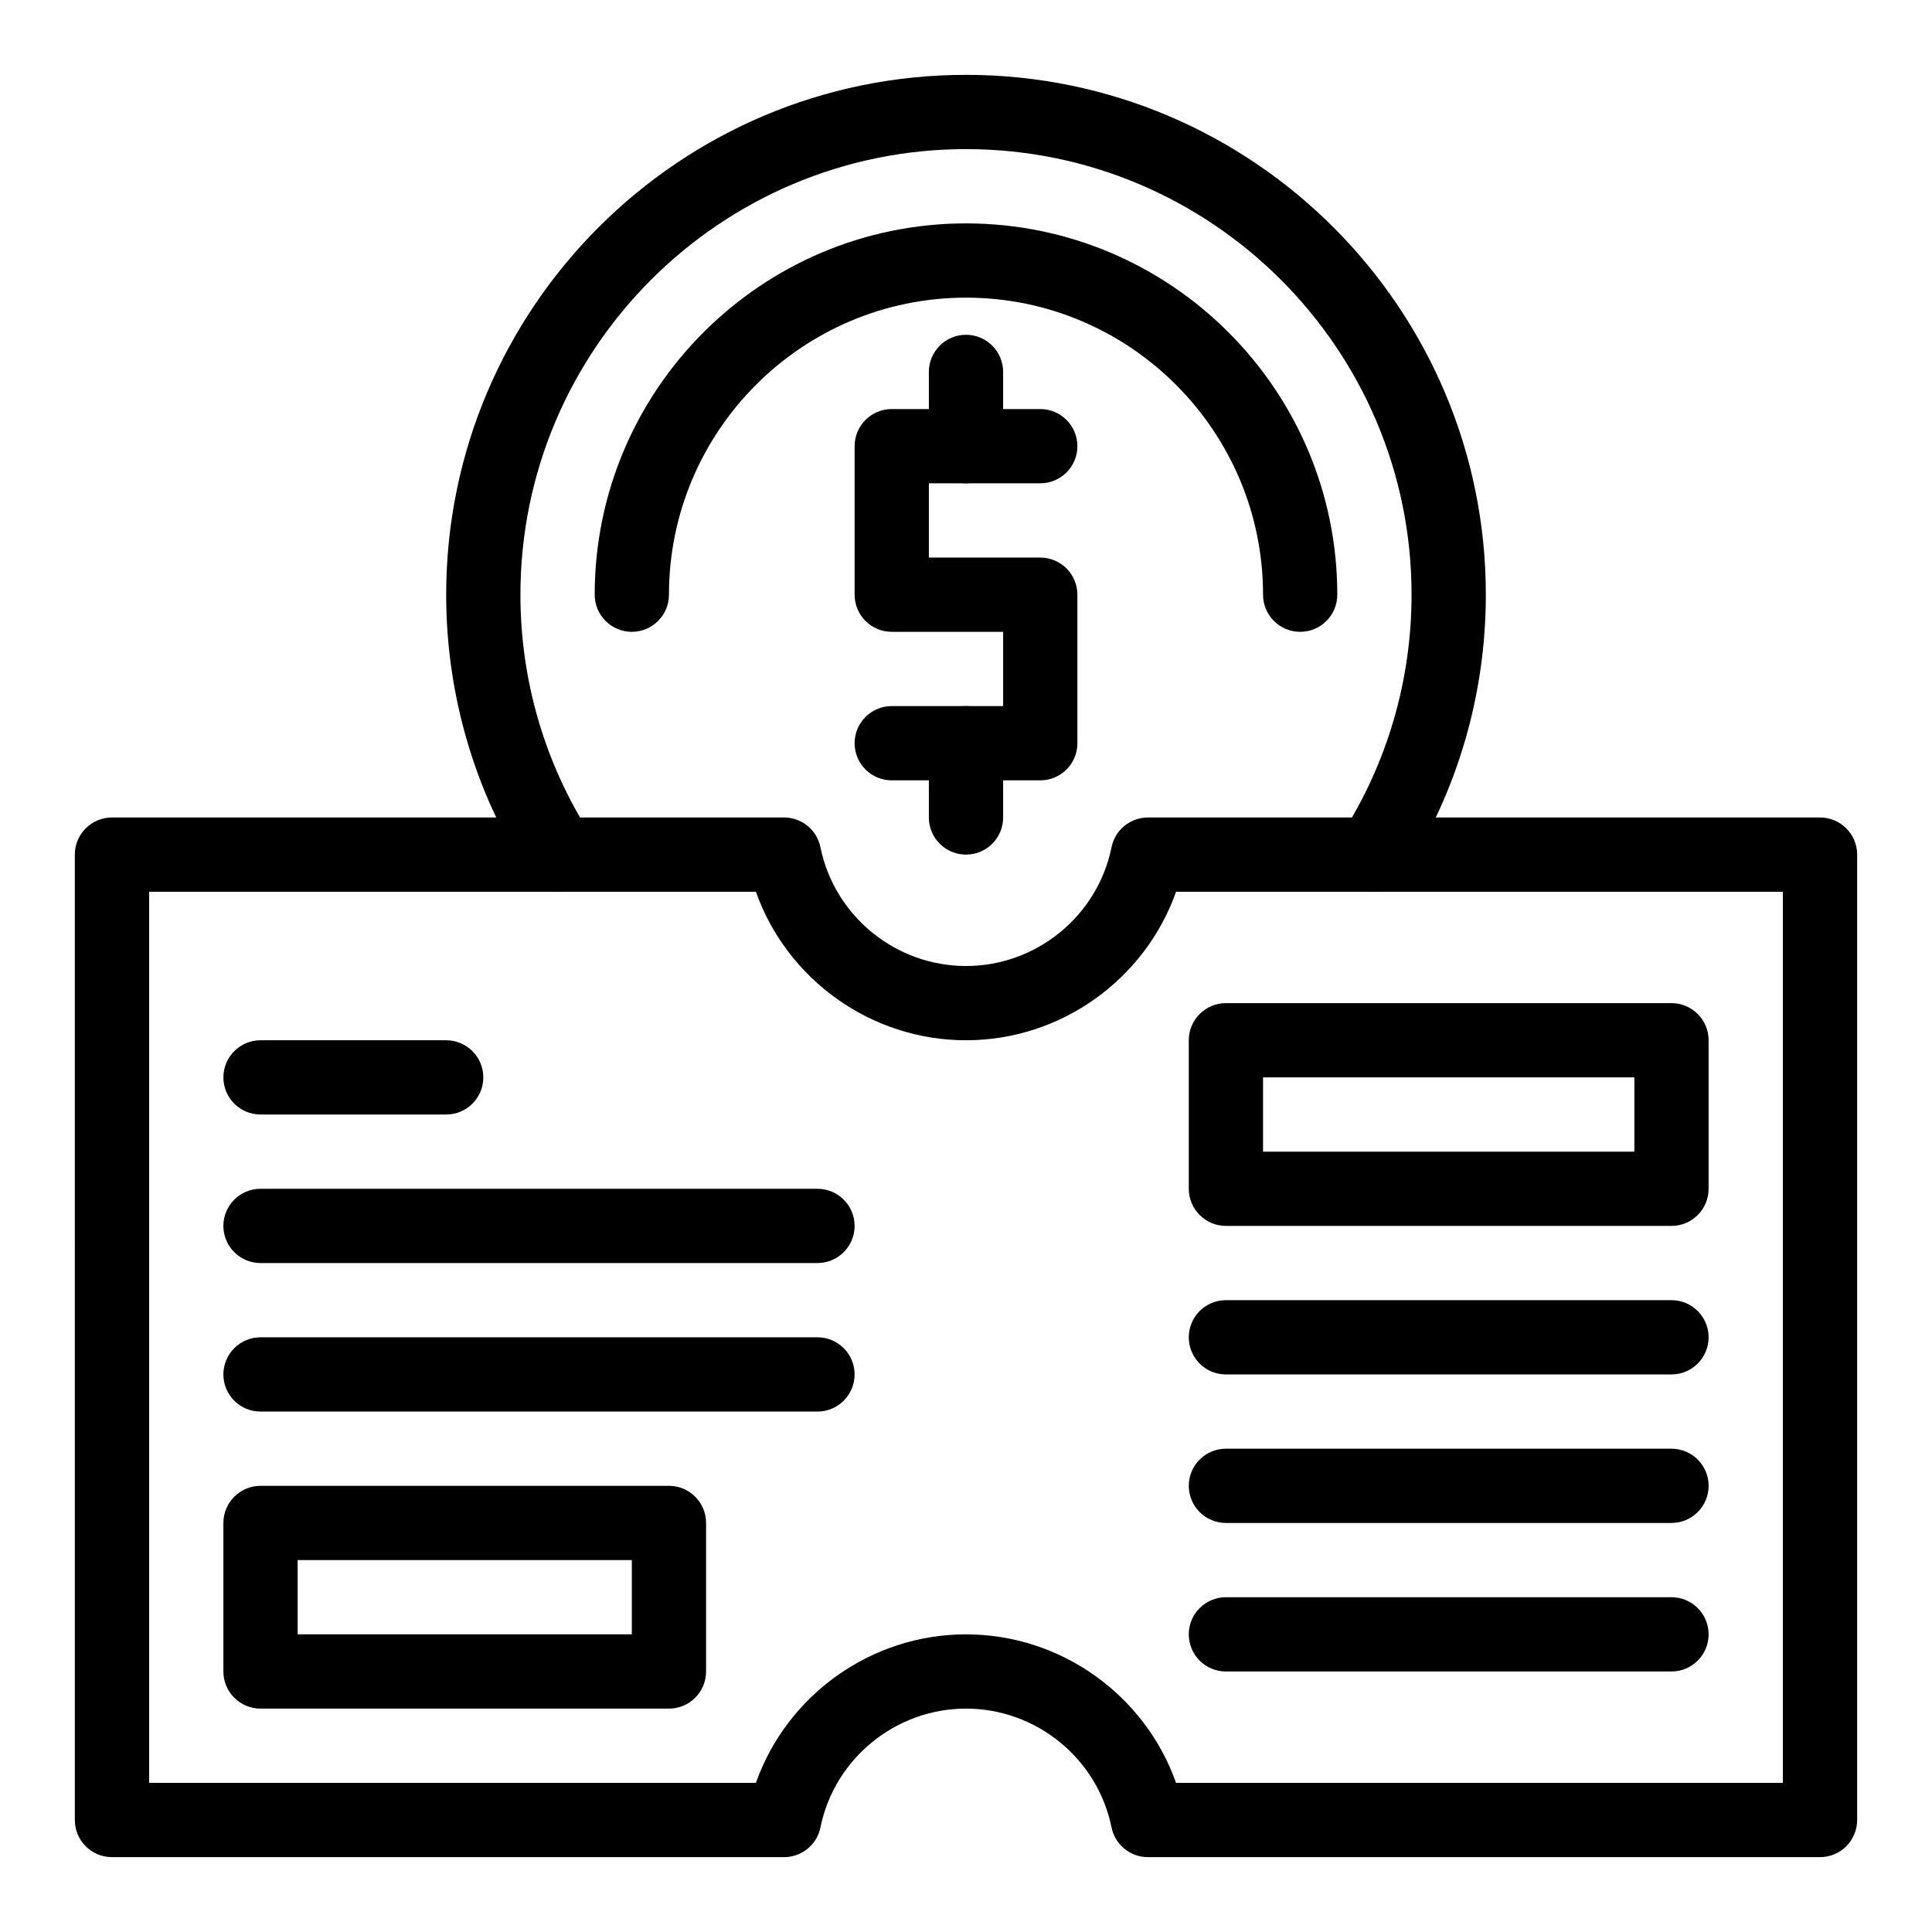
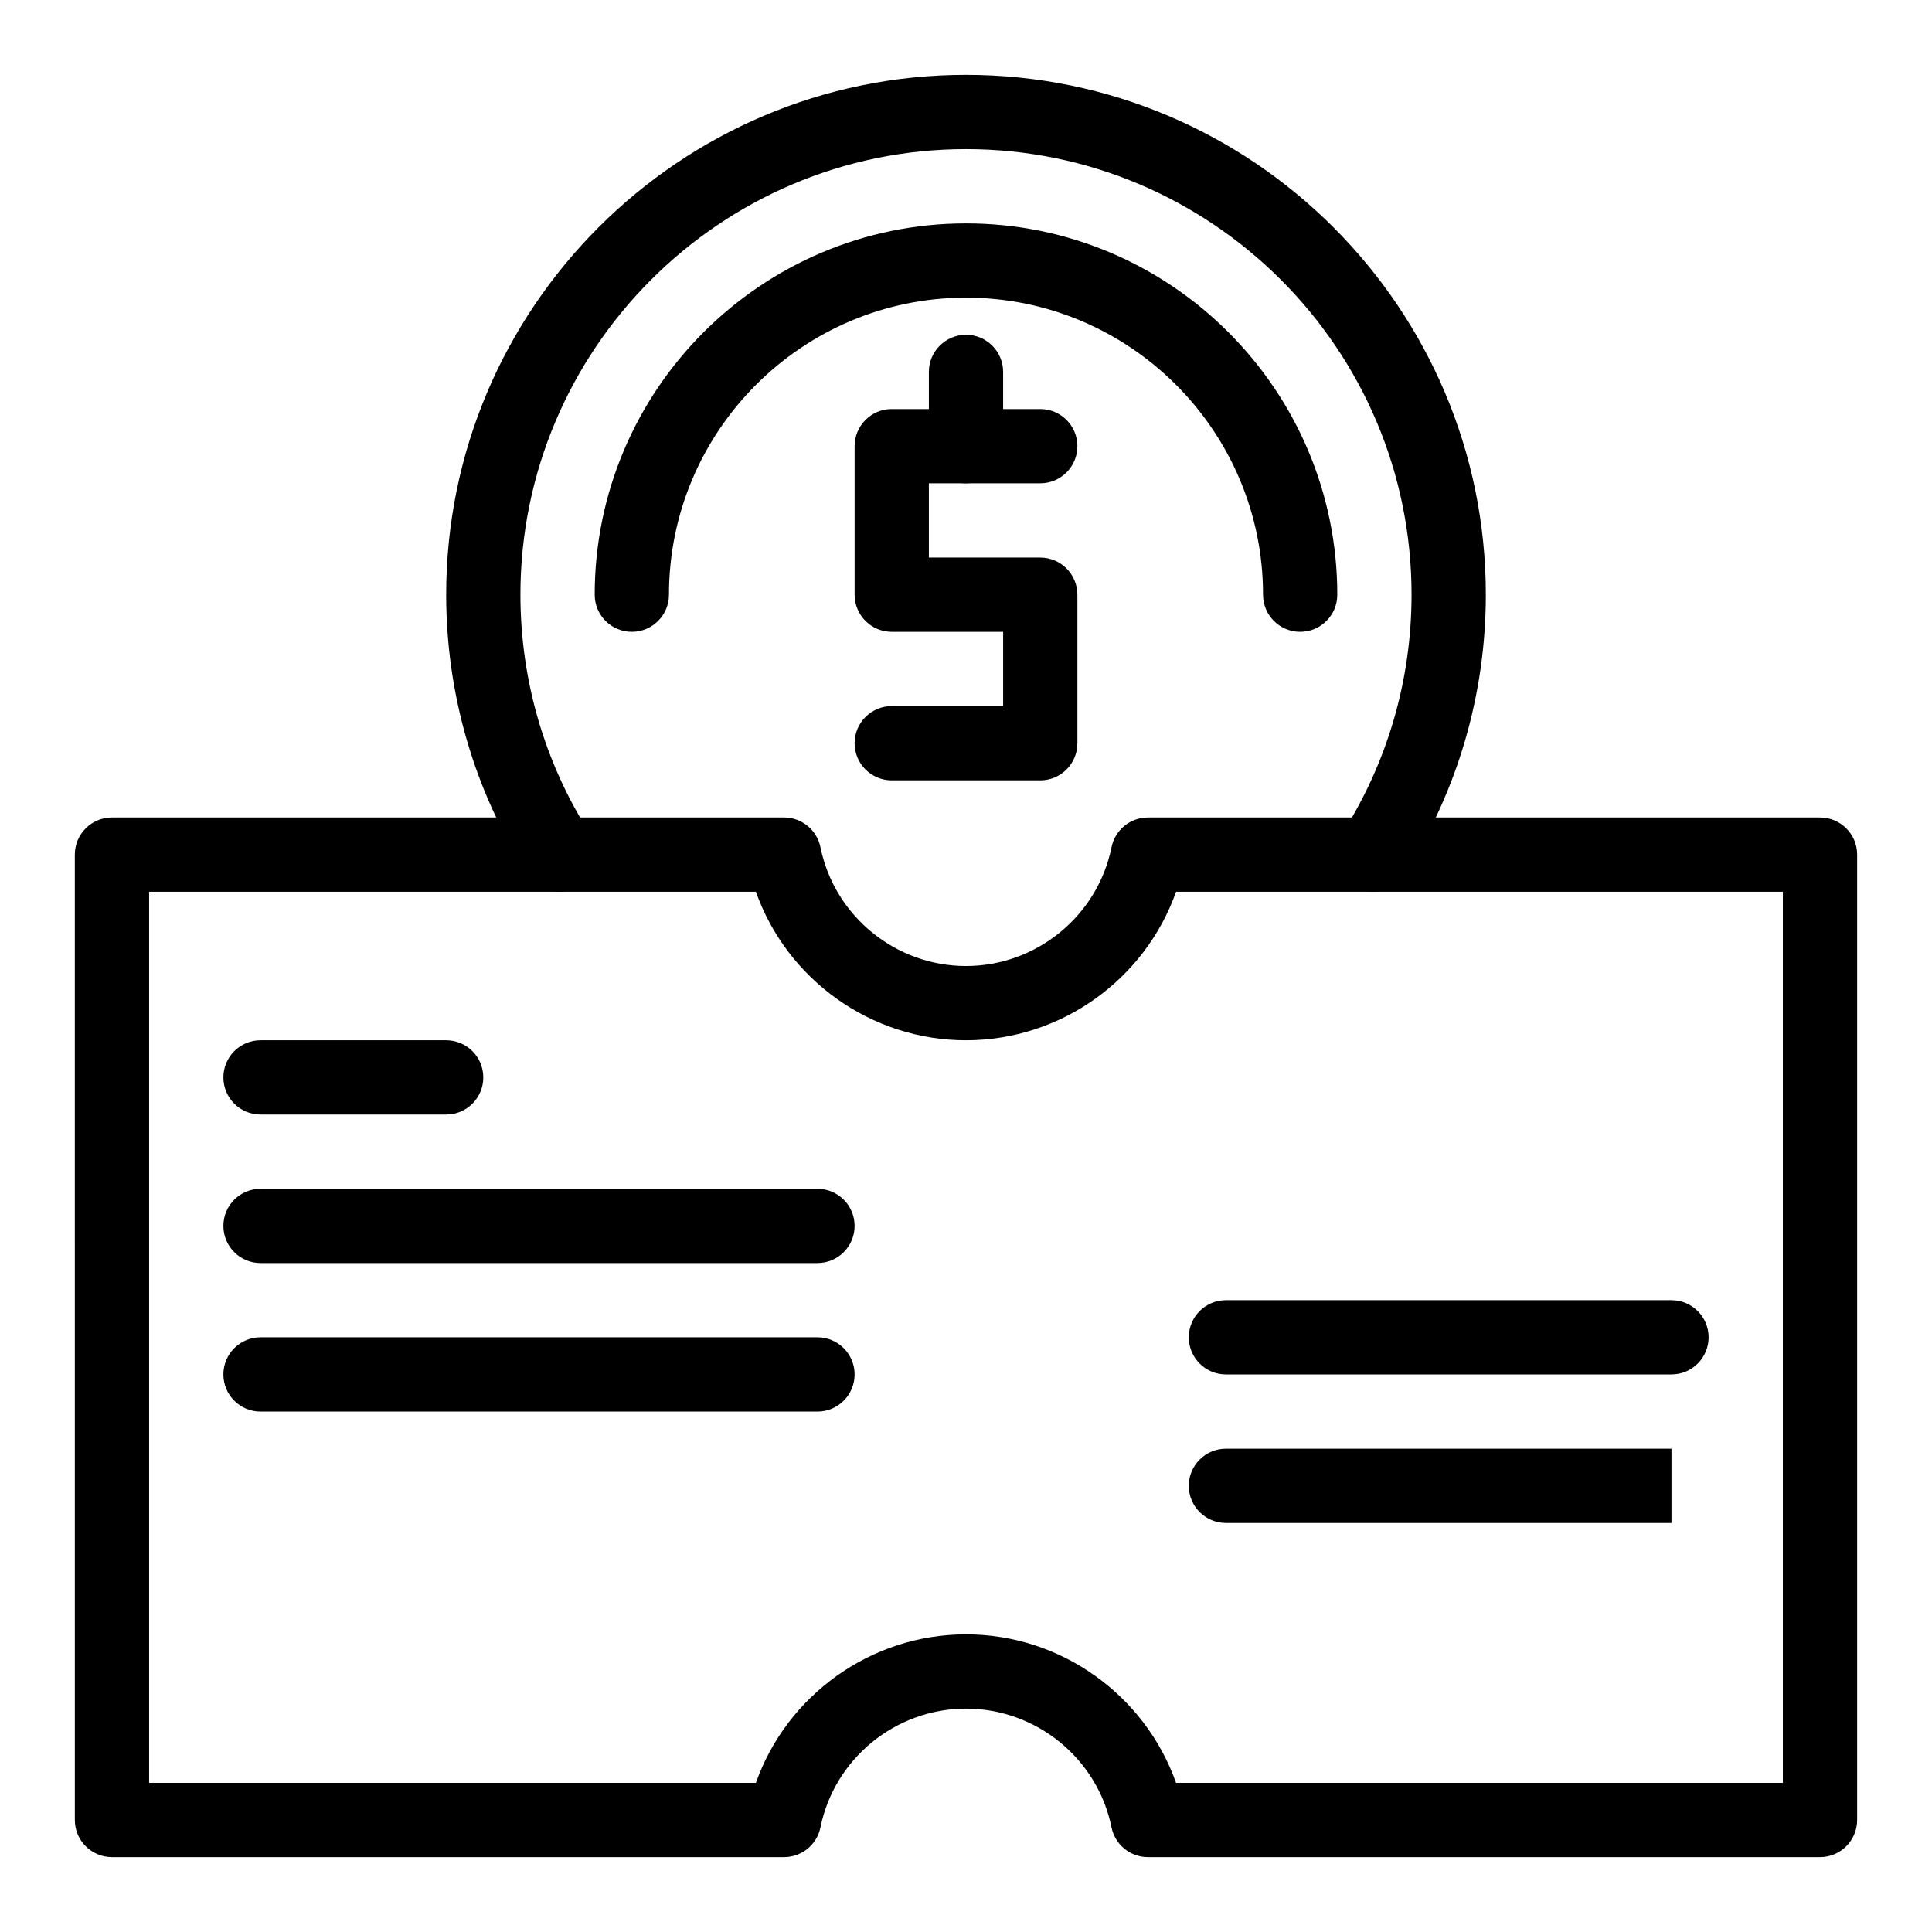
<svg xmlns="http://www.w3.org/2000/svg" fill="#000000" width="800px" height="800px" version="1.1" viewBox="144 144 512 512">
  <g>
    <path d="m626.32 636.16h-178.11c-4.68 0-8.711-3.297-9.645-7.883-3.699-18.242-19.922-31.477-38.566-31.477-18.648 0-34.867 13.238-38.57 31.477-0.93 4.586-4.965 7.883-9.645 7.883h-178.11c-5.434 0-9.84-4.406-9.84-9.84l-0.004-255.84c0-5.434 4.406-9.84 9.84-9.84h178.11c4.68 0 8.711 3.297 9.645 7.883 3.703 18.238 19.926 31.48 38.574 31.48s34.867-13.238 38.57-31.477c0.93-4.586 4.965-7.883 9.645-7.883l178.11-0.004c5.434 0 9.84 4.406 9.84 9.84v255.84c0 5.438-4.406 9.844-9.84 9.844zm-170.65-19.68h160.81v-236.16h-160.81c-8.219 23.223-30.469 39.359-55.676 39.359-25.203 0-47.457-16.137-55.676-39.359h-160.8v236.16h160.8c8.219-23.223 30.469-39.359 55.676-39.359 25.203-0.004 47.457 16.133 55.672 39.359z" />
-     <path d="m321.28 596.8h-108.24c-5.434 0-9.84-4.406-9.84-9.84v-39.359c0-5.434 4.406-9.84 9.84-9.84h108.24c5.434 0 9.84 4.406 9.84 9.84v39.359c-0.004 5.434-4.406 9.84-9.844 9.84zm-98.398-19.684h88.559v-19.68h-88.559z" />
    <path d="m360.64 518.08h-147.6c-5.434 0-9.84-4.406-9.84-9.84 0-5.434 4.406-9.84 9.84-9.84h147.6c5.434 0 9.84 4.406 9.84 9.84-0.004 5.434-4.406 9.84-9.844 9.84z" />
    <path d="m360.64 478.72h-147.6c-5.434 0-9.84-4.406-9.84-9.84s4.406-9.84 9.84-9.84h147.6c5.434 0 9.84 4.406 9.84 9.84-0.004 5.434-4.406 9.84-9.844 9.84z" />
    <path d="m262.24 439.36h-49.199c-5.434 0-9.84-4.406-9.84-9.84 0-5.434 4.406-9.84 9.84-9.84h49.199c5.434 0 9.84 4.406 9.84 9.84 0 5.434-4.406 9.84-9.84 9.84z" />
-     <path d="m586.96 468.88h-118.08c-5.434 0-9.84-4.406-9.84-9.84v-39.359c0-5.434 4.406-9.84 9.84-9.84h118.08c5.434 0 9.84 4.406 9.84 9.84v39.359c0 5.434-4.406 9.84-9.84 9.84zm-108.24-19.68h98.398v-19.68h-98.398z" />
    <path d="m586.96 508.24h-118.08c-5.434 0-9.84-4.406-9.84-9.84 0-5.434 4.406-9.84 9.84-9.84h118.08c5.434 0 9.84 4.406 9.84 9.84 0 5.434-4.406 9.84-9.84 9.84z" />
-     <path d="m586.96 547.6h-118.08c-5.434 0-9.84-4.406-9.84-9.84 0-5.434 4.406-9.84 9.84-9.84h118.08c5.434 0 9.84 4.406 9.84 9.84 0 5.434-4.406 9.84-9.84 9.84z" />
-     <path d="m586.96 586.96h-118.08c-5.434 0-9.84-4.406-9.84-9.84s4.406-9.84 9.84-9.84h118.08c5.434 0 9.84 4.406 9.84 9.84 0 5.43-4.406 9.84-9.84 9.84z" />
+     <path d="m586.96 547.6h-118.08c-5.434 0-9.84-4.406-9.84-9.84 0-5.434 4.406-9.84 9.84-9.84h118.08z" />
    <path d="m419.68 350.8h-39.359c-5.434 0-9.84-4.406-9.84-9.84 0-5.434 4.406-9.84 9.84-9.84h29.52v-19.68h-29.52c-5.434 0-9.84-4.406-9.84-9.84v-39.359c0-5.434 4.406-9.84 9.84-9.84h39.359c5.434 0 9.84 4.406 9.84 9.84 0 5.434-4.406 9.84-9.84 9.84h-29.52v19.68h29.52c5.434 0 9.84 4.406 9.84 9.84v39.359c0 5.438-4.406 9.84-9.84 9.84z" />
    <path d="m400 272.08c-5.434 0-9.84-4.406-9.84-9.84v-19.68c0-5.434 4.406-9.84 9.84-9.84s9.84 4.406 9.84 9.84v19.68c0 5.434-4.406 9.84-9.84 9.84z" />
-     <path d="m400 370.48c-5.434 0-9.84-4.406-9.84-9.84v-19.68c0-5.434 4.406-9.84 9.84-9.84s9.84 4.406 9.84 9.84v19.68c0 5.438-4.406 9.84-9.84 9.84z" />
    <path d="m507.8 380.32c-1.816 0-3.652-0.504-5.297-1.555-4.578-2.93-5.91-9.016-2.981-13.594 12.141-18.961 18.555-40.945 18.555-63.574 0-65.109-52.973-118.08-118.08-118.08s-118.08 52.973-118.08 118.08c0 22.629 6.418 44.613 18.559 63.574 2.93 4.578 1.594 10.664-2.981 13.594-4.578 2.93-10.66 1.598-13.594-2.981-14.168-22.137-21.66-47.789-21.66-74.188 0-75.961 61.801-137.76 137.76-137.76s137.76 61.801 137.76 137.76c0 26.398-7.492 52.051-21.664 74.188-1.883 2.934-5.055 4.535-8.297 4.535z" />
    <path d="m488.56 311.44c-5.434 0-9.84-4.406-9.84-9.84 0-43.406-35.312-78.719-78.719-78.719s-78.719 35.312-78.719 78.719c0 5.434-4.406 9.84-9.84 9.84s-9.84-4.406-9.84-9.84c0-54.258 44.141-98.398 98.398-98.398s98.398 44.141 98.398 98.398c0 5.434-4.406 9.84-9.84 9.84z" />
  </g>
</svg>